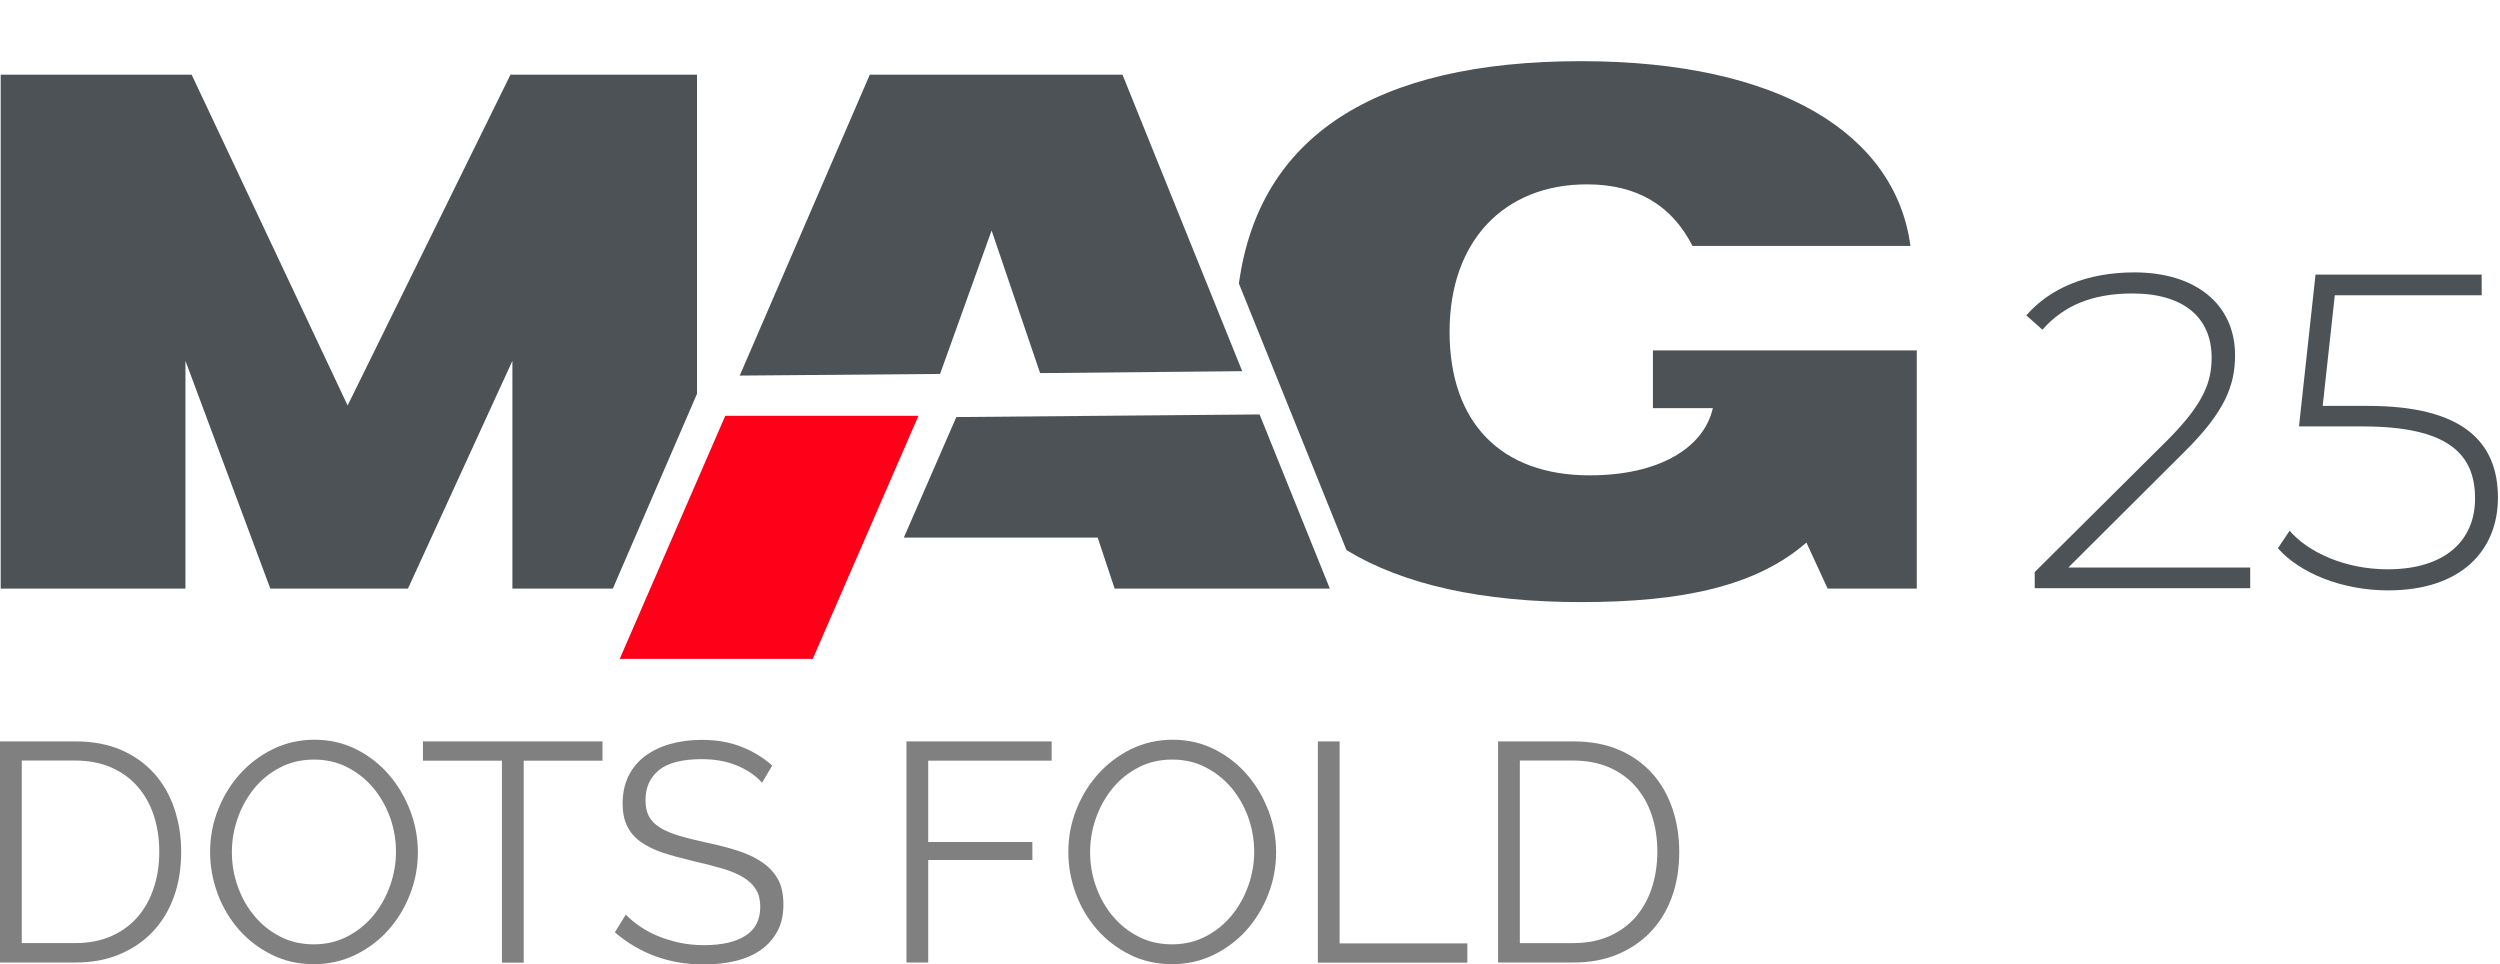
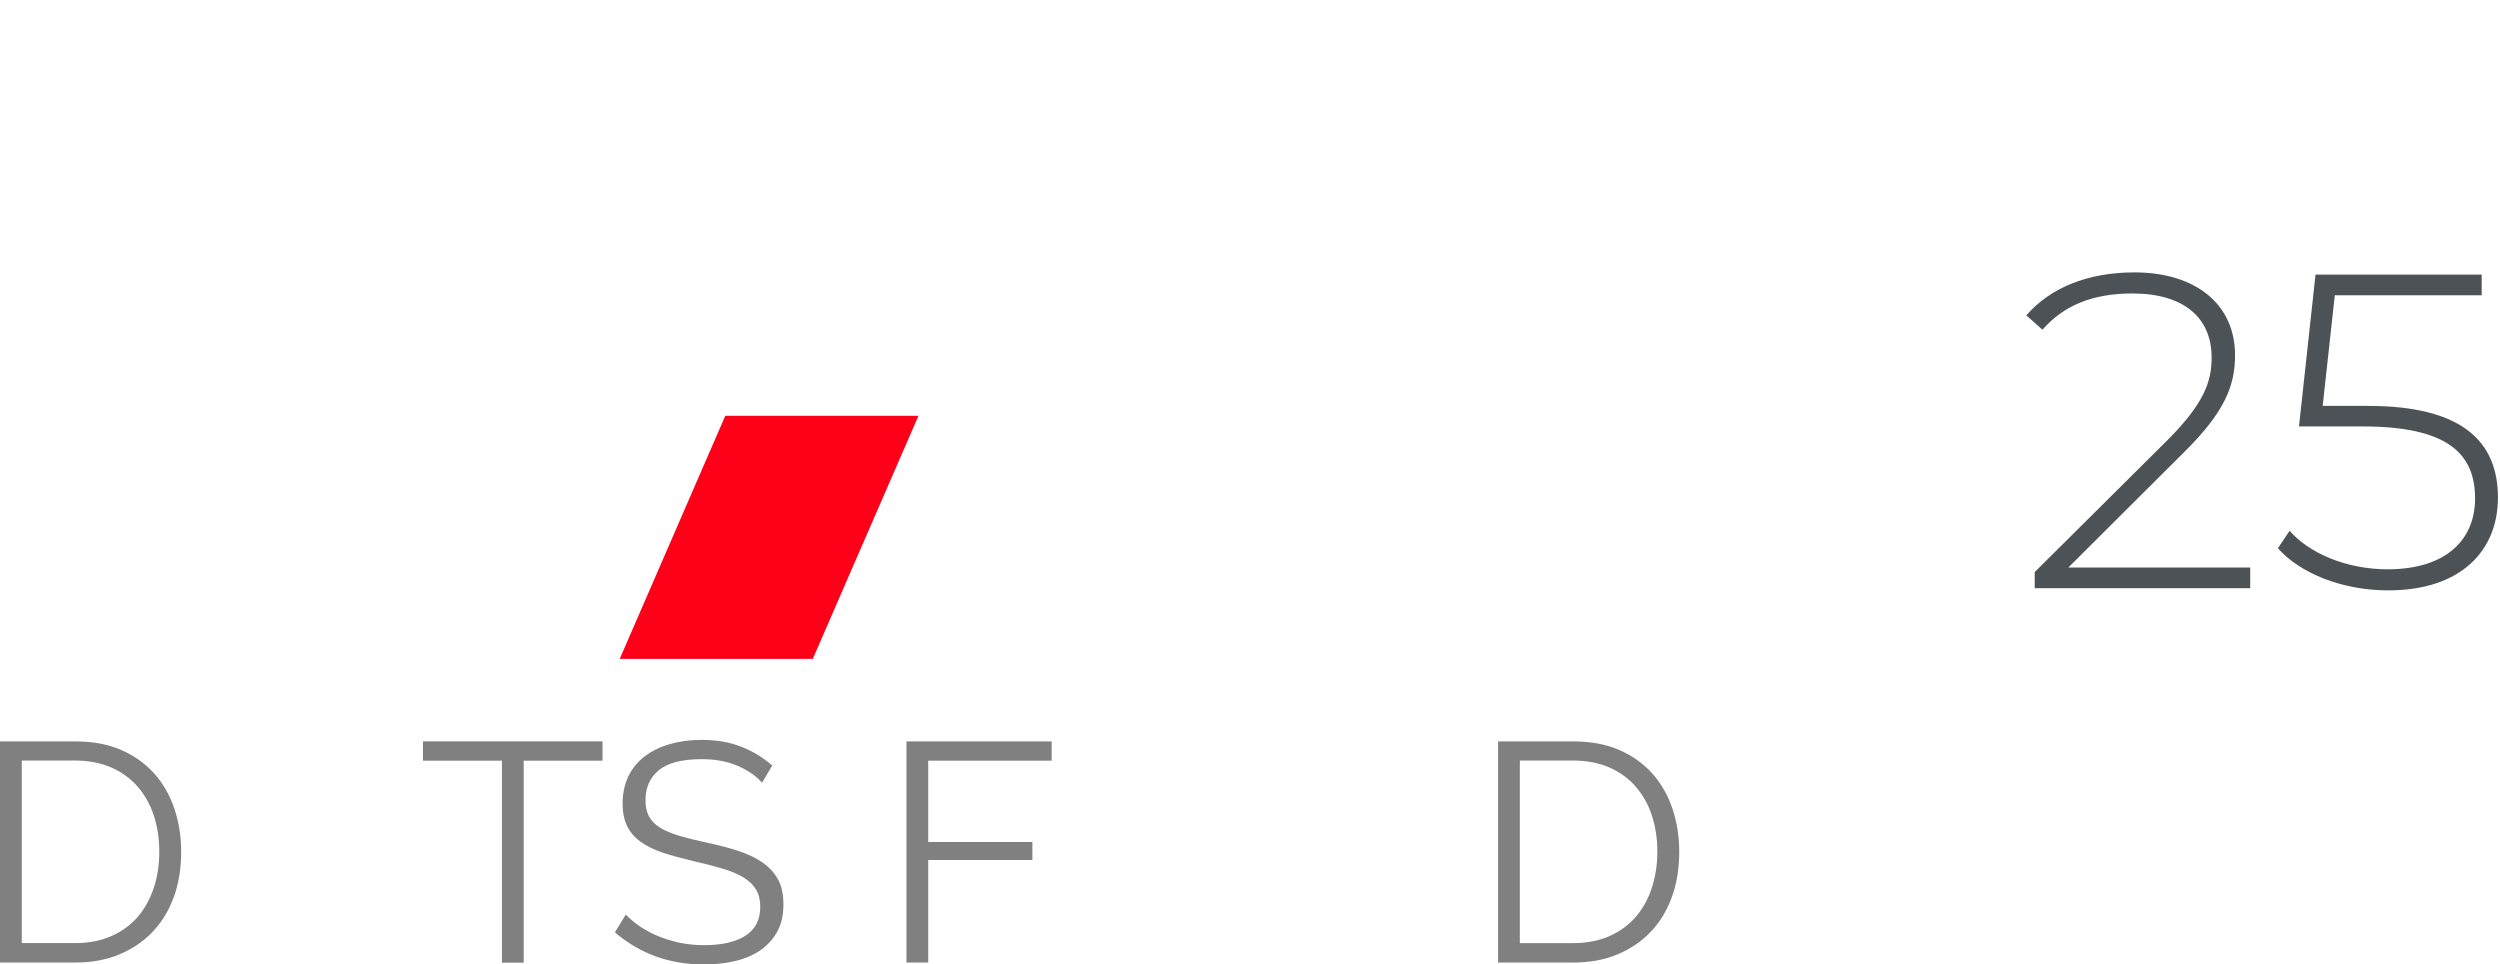
<svg xmlns="http://www.w3.org/2000/svg" version="1.1" id="Слой_1" x="0px" y="0px" viewBox="0 0 181.45 70" style="enable-background:new 0 0 181.45 70;" xml:space="preserve">
  <style type="text/css">
	.st0{clip-path:url(#SVGID_00000077317778408442916750000000861186639126965662_);}
	.st1{clip-path:url(#SVGID_00000121978633294347981060000014802526253917392043_);}
	.st2{fill:#808080;}
	.st3{fill:#485156;}
	.st4{opacity:0.3;fill:#30343B;}
	.st5{fill:#FFFFFF;}
	.st6{opacity:0.5;}
	.st7{fill-rule:evenodd;clip-rule:evenodd;fill:#30343B;}
	.st8{fill:#30343B;}
	.st9{clip-path:url(#SVGID_00000026883597698091037260000013554711458739909256_);}
	.st10{fill:#42454C;}
	.st11{fill:#4C5256;}
	.st12{fill:#FF0019;}
	.st13{fill:none;stroke:#4C5256;stroke-width:0.75;stroke-miterlimit:22.926;}
	.st14{fill-rule:evenodd;clip-rule:evenodd;fill:none;stroke:#4C5256;stroke-width:0.75;stroke-miterlimit:22.926;}
	.st15{fill:none;stroke:#485155;stroke-width:1.5;stroke-miterlimit:22.926;}
	.st16{fill:none;stroke:#414D53;stroke-width:1.262;stroke-miterlimit:10;}
	.st17{fill-rule:evenodd;clip-rule:evenodd;fill:#4C5256;}
	.st18{fill-rule:evenodd;clip-rule:evenodd;fill:#FF0019;}
	.st19{fill-rule:evenodd;clip-rule:evenodd;fill:#485156;}
	.st20{fill-rule:evenodd;clip-rule:evenodd;fill:#E30521;}
	.st21{fill:none;}
</style>
  <g>
    <path class="st11" d="M163.32,41.19v1.5h-15.64v-1.17l9.62-9.56c2.7-2.7,3.22-4.29,3.22-6.01c0-2.86-1.98-4.65-5.75-4.65   c-2.86,0-4.97,0.85-6.53,2.63l-1.17-1.04c1.72-1.98,4.42-3.12,7.84-3.12c4.45,0,7.31,2.31,7.31,6.01c0,2.18-0.72,4.1-3.71,7.05   l-8.39,8.36H163.32z" />
    <path class="st11" d="M181.3,36.12c0,3.8-2.63,6.73-7.97,6.73c-3.32,0-6.4-1.24-8-3.06l0.85-1.27c1.37,1.59,4.06,2.8,7.12,2.8   c4.19,0,6.34-2.11,6.34-5.14c0-3.25-1.98-5.23-8.16-5.23h-4.62l1.2-11.02h12.06v1.5h-10.66l-0.88,8.03h3.25   C178.77,29.45,181.3,32.09,181.3,36.12z" />
  </g>
  <g>
-     <path class="st17" d="M90.16,26.94L81.47,5.42H63.13l-9.44,21.84l14.54-0.12l3.74-10.41l3.52,10.35L90.16,26.94L90.16,26.94z    M0.05,42.72h13.41V26.19l6.16,16.53h9.99l7.58-16.53v16.53h7.29l6.11-14.14V5.42H37.05L25.23,29.43L13.91,5.42H0.05L0.05,42.72   L0.05,42.72z M131.11,39.38L131.11,39.38c-3.6,3.13-8.89,4.32-16.34,4.32c-7.24,0-12.92-1.27-17.04-3.77l-7.81-19.35   C91.37,9.95,99.7,4.44,114.77,4.44c14.39,0,22.81,5.29,23.89,13.41h-15.82c-1.49-2.93-4.01-4.47-7.66-4.47   c-6.01,0-9.97,4.11-9.97,10.69c0,6.63,3.75,10.43,10.17,10.43c4.98,0,8.27-1.95,8.94-4.88h-4.35v-4.19h19.15v17.29h-6.47   L131.11,39.38L131.11,39.38z M65.6,39.02h14.07l1.23,3.7h15.62l-5.1-12.64l-22.01,0.19L65.6,39.02z" />
    <polygon class="st18" points="52.64,30.18 66.66,30.18 58.99,47.82 44.98,47.82  " />
  </g>
  <g>
    <path class="st2" d="M0,69.86V53.81h5.45c1.28,0,2.4,0.21,3.36,0.63c0.96,0.42,1.76,1,2.4,1.72c0.64,0.72,1.12,1.57,1.45,2.54   c0.32,0.97,0.49,2.01,0.49,3.11c0,1.22-0.18,2.33-0.54,3.31c-0.36,0.99-0.88,1.83-1.55,2.53c-0.67,0.7-1.48,1.24-2.42,1.63   s-2,0.58-3.18,0.58H0z M11.56,61.81c0-0.96-0.14-1.85-0.41-2.66c-0.27-0.81-0.67-1.5-1.19-2.09c-0.52-0.59-1.16-1.04-1.91-1.37   c-0.75-0.32-1.62-0.49-2.6-0.49H1.58v13.25h3.87c1,0,1.87-0.17,2.64-0.51c0.76-0.34,1.4-0.81,1.91-1.4c0.51-0.6,0.9-1.3,1.16-2.1   C11.43,63.64,11.56,62.76,11.56,61.81z" />
-     <path class="st2" d="M22.78,69.98c-1.12,0-2.14-0.23-3.06-0.69c-0.93-0.46-1.72-1.07-2.39-1.83c-0.66-0.76-1.18-1.63-1.54-2.61   c-0.36-0.98-0.54-1.98-0.54-3.01c0-1.07,0.19-2.1,0.58-3.08c0.39-0.98,0.92-1.85,1.6-2.6c0.68-0.75,1.48-1.35,2.4-1.8   c0.92-0.44,1.91-0.67,2.99-0.67c1.12,0,2.14,0.24,3.07,0.71c0.93,0.48,1.72,1.1,2.37,1.87c0.66,0.77,1.16,1.64,1.53,2.61   c0.36,0.97,0.54,1.96,0.54,2.97c0,1.07-0.19,2.1-0.58,3.08c-0.38,0.98-0.91,1.84-1.58,2.59c-0.67,0.75-1.47,1.34-2.39,1.79   C24.84,69.76,23.85,69.98,22.78,69.98z M16.83,61.83c0,0.87,0.14,1.72,0.43,2.52c0.29,0.81,0.69,1.52,1.22,2.15   c0.53,0.63,1.15,1.12,1.88,1.49c0.72,0.37,1.53,0.55,2.42,0.55c0.9,0,1.73-0.2,2.47-0.59c0.74-0.39,1.36-0.9,1.88-1.54   c0.51-0.63,0.91-1.35,1.19-2.15c0.28-0.8,0.42-1.61,0.42-2.44c0-0.87-0.15-1.72-0.44-2.52s-0.71-1.52-1.23-2.14   c-0.53-0.62-1.15-1.11-1.88-1.48c-0.72-0.37-1.52-0.55-2.4-0.55c-0.9,0-1.73,0.19-2.47,0.58c-0.74,0.38-1.36,0.89-1.88,1.53   c-0.51,0.63-0.91,1.35-1.19,2.15C16.97,60.19,16.83,61.01,16.83,61.83z" />
    <path class="st2" d="M43.73,55.21h-5.72v14.66h-1.58V55.21H30.7v-1.4h13.03V55.21z" />
    <path class="st2" d="M55.31,56.81c-0.45-0.51-1.06-0.93-1.81-1.24c-0.75-0.32-1.61-0.47-2.58-0.47c-1.42,0-2.45,0.27-3.1,0.8   c-0.65,0.54-0.97,1.26-0.97,2.18c0,0.48,0.09,0.88,0.26,1.19c0.17,0.31,0.44,0.58,0.8,0.8c0.36,0.23,0.83,0.42,1.39,0.59   c0.57,0.17,1.23,0.33,2,0.5c0.86,0.18,1.63,0.38,2.32,0.61c0.69,0.23,1.27,0.51,1.75,0.85c0.48,0.34,0.85,0.75,1.11,1.23   c0.26,0.48,0.38,1.09,0.38,1.81c0,0.74-0.14,1.38-0.43,1.92c-0.29,0.54-0.69,1-1.2,1.36c-0.51,0.36-1.12,0.63-1.83,0.8   C52.7,69.91,51.93,70,51.08,70c-2.49,0-4.64-0.78-6.45-2.33l0.79-1.29c0.29,0.3,0.63,0.59,1.03,0.86c0.4,0.27,0.84,0.51,1.33,0.71   c0.49,0.2,1.01,0.36,1.57,0.48c0.56,0.11,1.15,0.17,1.76,0.17c1.28,0,2.28-0.23,3-0.69c0.72-0.46,1.07-1.16,1.07-2.09   c0-0.5-0.1-0.92-0.31-1.26c-0.2-0.34-0.51-0.63-0.92-0.88c-0.41-0.25-0.91-0.46-1.52-0.64c-0.6-0.18-1.3-0.36-2.1-0.54   c-0.84-0.2-1.58-0.4-2.22-0.61c-0.63-0.21-1.17-0.48-1.61-0.79c-0.44-0.32-0.77-0.7-0.98-1.14c-0.22-0.44-0.33-0.99-0.33-1.64   c0-0.74,0.14-1.4,0.42-1.98c0.28-0.58,0.68-1.06,1.19-1.45c0.51-0.38,1.11-0.68,1.81-0.88c0.69-0.2,1.46-0.31,2.31-0.31   c1.07,0,2.02,0.16,2.86,0.49c0.84,0.32,1.59,0.78,2.27,1.37L55.31,56.81z" />
    <path class="st2" d="M65.79,69.86V53.81h10.54v1.4h-8.96v5.9h7.56v1.31h-7.56v7.44H65.79z" />
-     <path class="st2" d="M85.07,69.98c-1.12,0-2.14-0.23-3.06-0.69c-0.93-0.46-1.72-1.07-2.39-1.83c-0.66-0.76-1.18-1.63-1.54-2.61   c-0.36-0.98-0.54-1.98-0.54-3.01c0-1.07,0.19-2.1,0.58-3.08c0.39-0.98,0.92-1.85,1.6-2.6c0.68-0.75,1.48-1.35,2.4-1.8   c0.92-0.44,1.91-0.67,2.99-0.67c1.12,0,2.14,0.24,3.07,0.71c0.93,0.48,1.72,1.1,2.37,1.87c0.66,0.77,1.16,1.64,1.53,2.61   c0.36,0.97,0.54,1.96,0.54,2.97c0,1.07-0.19,2.1-0.58,3.08c-0.38,0.98-0.91,1.84-1.58,2.59c-0.67,0.75-1.47,1.34-2.39,1.79   C87.14,69.76,86.14,69.98,85.07,69.98z M79.12,61.83c0,0.87,0.14,1.72,0.43,2.52c0.29,0.81,0.69,1.52,1.22,2.15   c0.53,0.63,1.15,1.12,1.88,1.49c0.72,0.37,1.53,0.55,2.42,0.55c0.9,0,1.73-0.2,2.47-0.59c0.74-0.39,1.36-0.9,1.88-1.54   c0.51-0.63,0.91-1.35,1.19-2.15c0.28-0.8,0.42-1.61,0.42-2.44c0-0.87-0.15-1.72-0.44-2.52s-0.71-1.52-1.23-2.14   c-0.53-0.62-1.15-1.11-1.88-1.48c-0.72-0.37-1.52-0.55-2.4-0.55c-0.9,0-1.73,0.19-2.47,0.58c-0.74,0.38-1.36,0.89-1.88,1.53   c-0.51,0.63-0.91,1.35-1.19,2.15C79.26,60.19,79.12,61.01,79.12,61.83z" />
-     <path class="st2" d="M95.65,69.86V53.81h1.58v14.66h9.27v1.4H95.65z" />
    <path class="st2" d="M108.73,69.86V53.81h5.45c1.28,0,2.4,0.21,3.36,0.63c0.96,0.42,1.76,1,2.4,1.72c0.64,0.72,1.12,1.57,1.45,2.54   c0.32,0.97,0.49,2.01,0.49,3.11c0,1.22-0.18,2.33-0.54,3.31c-0.36,0.99-0.88,1.83-1.55,2.53c-0.67,0.7-1.48,1.24-2.42,1.63   s-2,0.58-3.18,0.58H108.73z M120.29,61.81c0-0.96-0.14-1.85-0.41-2.66c-0.27-0.81-0.67-1.5-1.19-2.09   c-0.52-0.59-1.16-1.04-1.91-1.37c-0.75-0.32-1.62-0.49-2.6-0.49h-3.87v13.25h3.87c1,0,1.87-0.17,2.64-0.51   c0.76-0.34,1.4-0.81,1.91-1.4c0.51-0.6,0.9-1.3,1.16-2.1C120.15,63.64,120.29,62.76,120.29,61.81z" />
  </g>
  <rect class="st21" width="181.3" height="69.86" />
</svg>